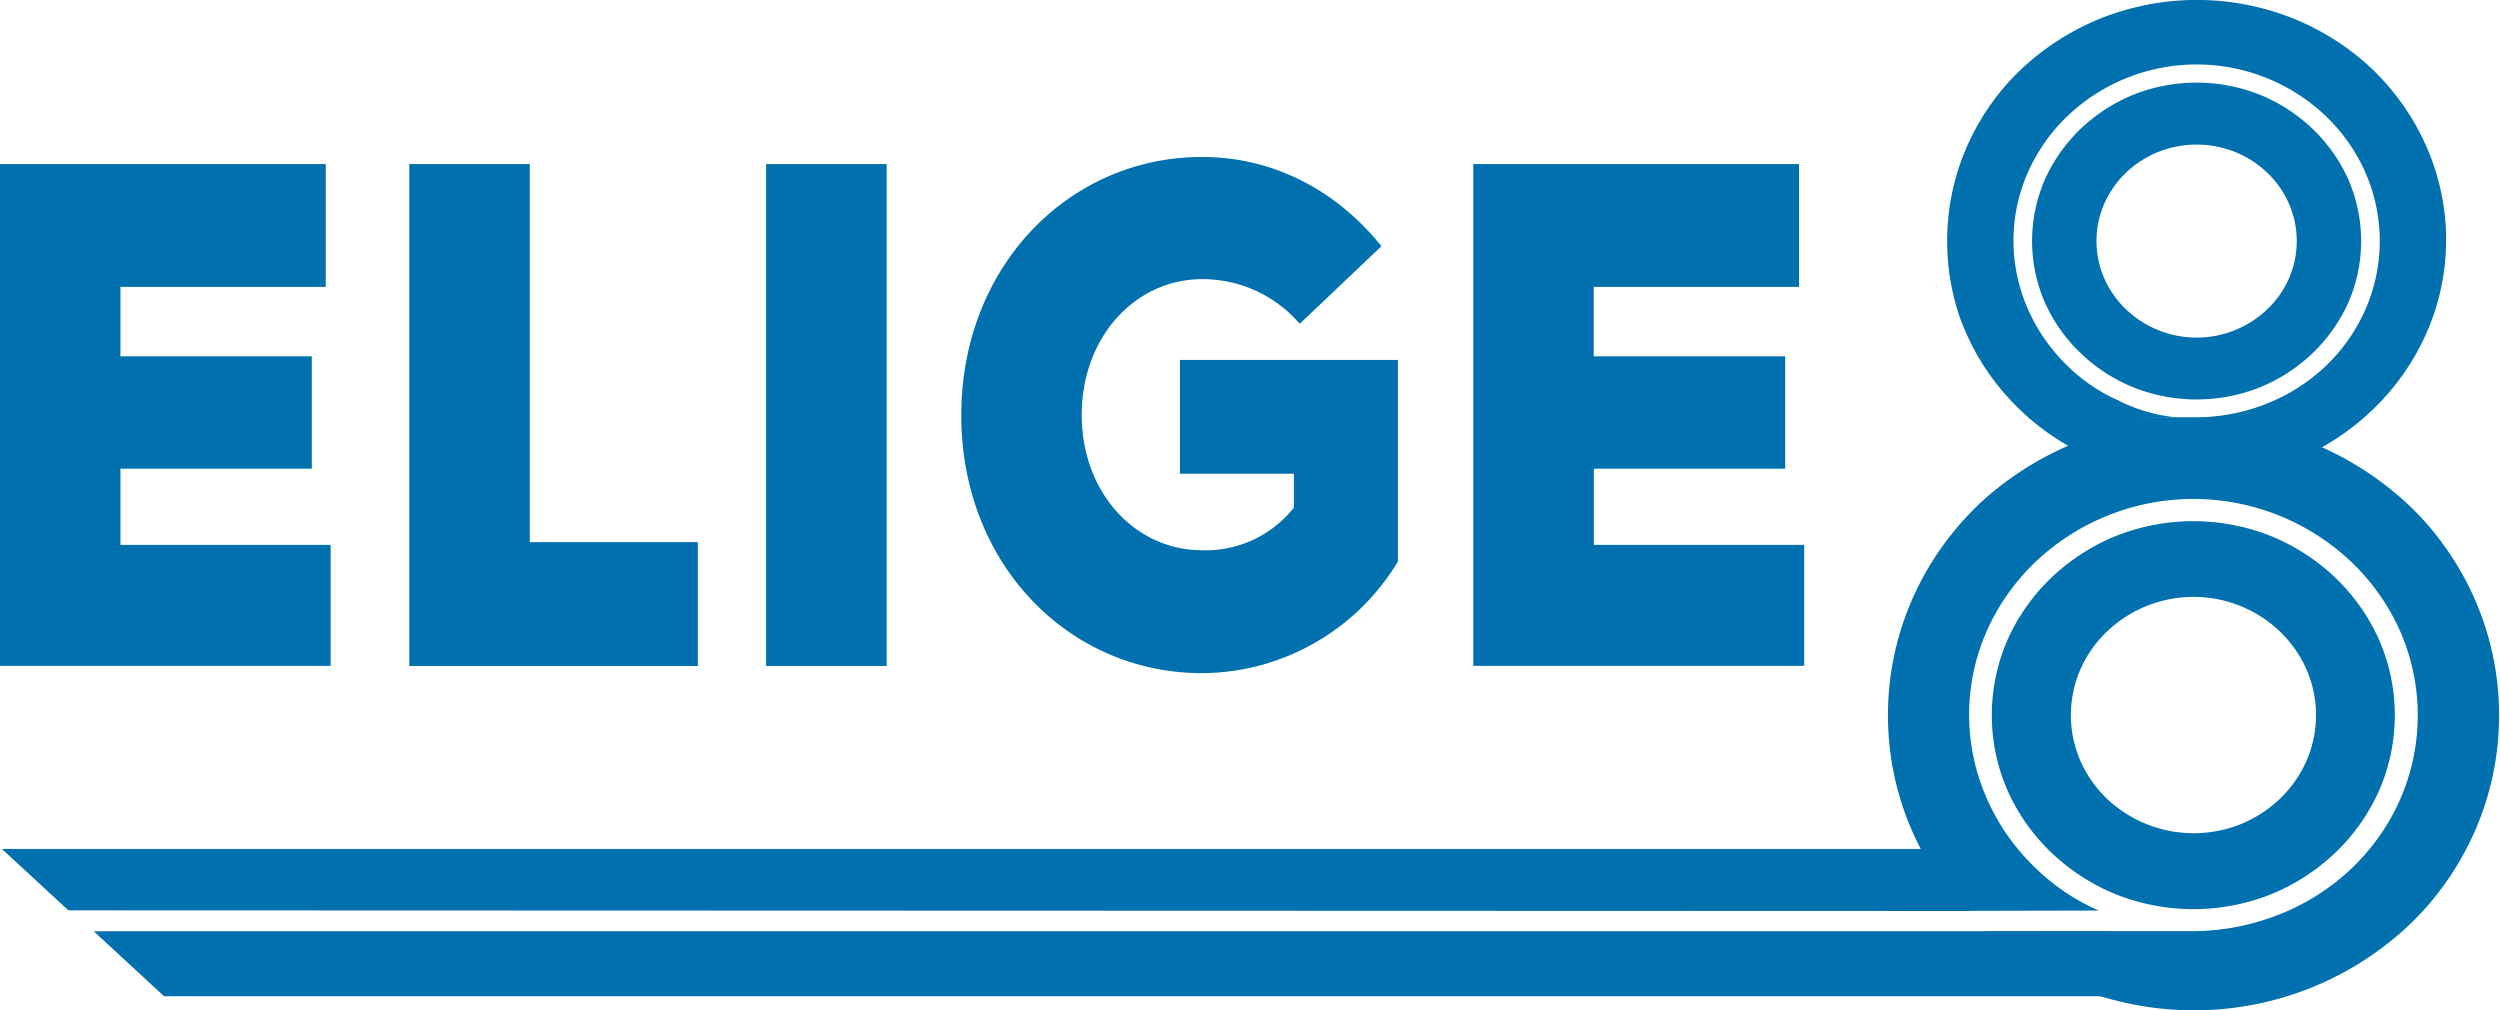
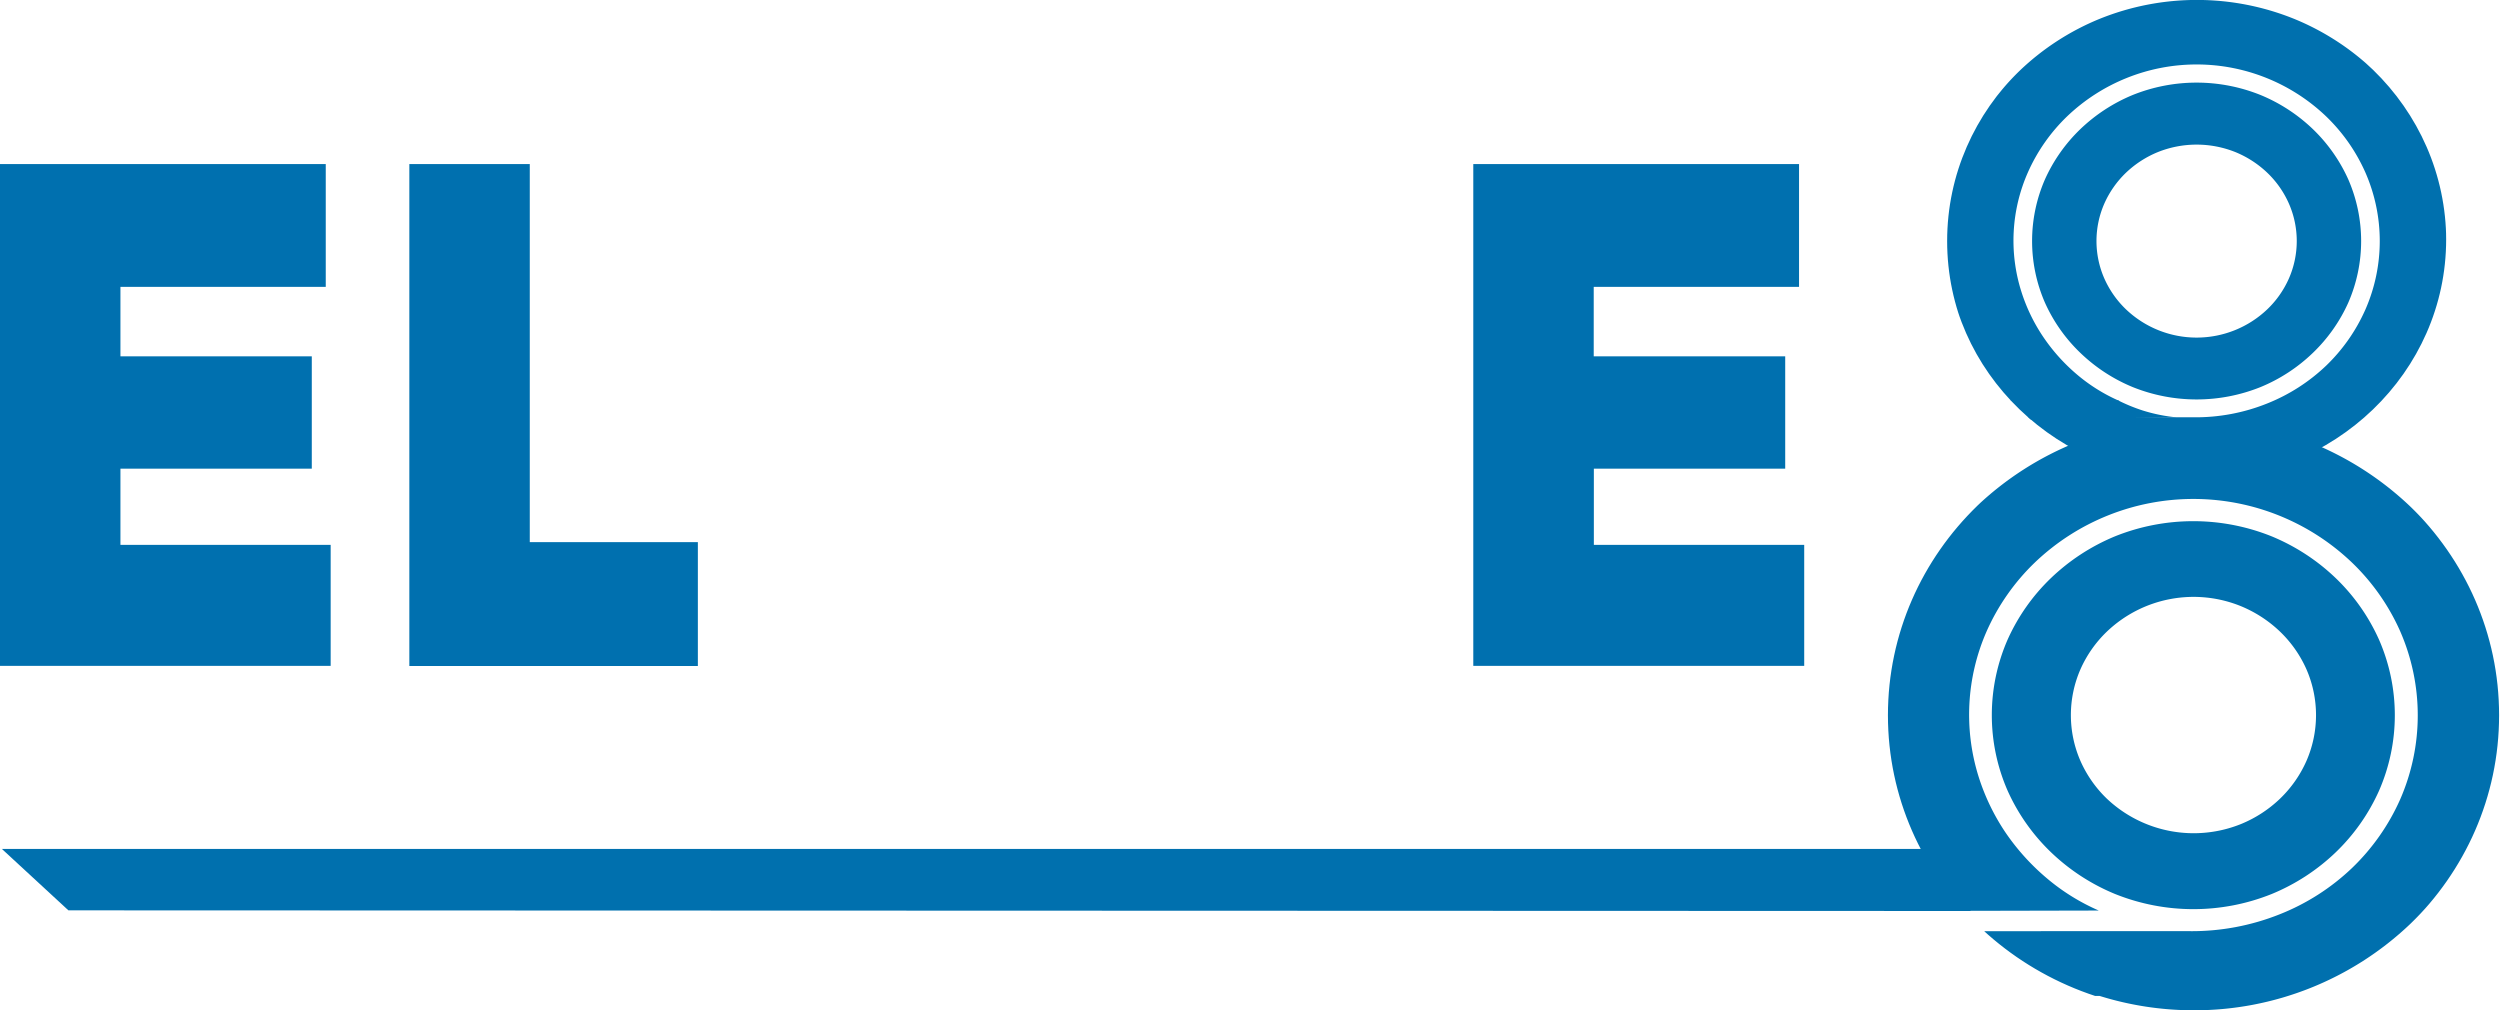
<svg xmlns="http://www.w3.org/2000/svg" id="Capa_2" data-name="Capa 2" viewBox="0 0 386.72 156.3">
  <defs>
    <style>.cls-1,.cls-7,.cls-8,.cls-9{fill:none;}.cls-2{isolation:isolate;}.cls-3{fill:#0070af;}.cls-4{clip-path:url(#clip-path);}.cls-5{clip-path:url(#clip-path-2);}.cls-6{fill:#0070ae;}.cls-7,.cls-8{stroke:#0070ae;}.cls-7,.cls-8,.cls-9{stroke-miterlimit:10;}.cls-7{stroke-width:13px;}.cls-8{stroke-width:12px;}.cls-9{stroke:#d42129;stroke-width:0.25px;}.cls-10{clip-path:url(#clip-path-3);}.cls-11{clip-path:url(#clip-path-4);}</style>
    <clipPath id="clip-path" transform="translate(-12.85 -7.72)">
      <rect class="cls-1" x="-2.28" y="-1.73" width="404.56" height="167.35" />
    </clipPath>
    <clipPath id="clip-path-2" transform="translate(-12.85 -7.72)">
      <ellipse class="cls-1" cx="352.16" cy="118.36" rx="47.27" ry="45.85" />
    </clipPath>
    <clipPath id="clip-path-3" transform="translate(-12.85 -7.72)">
      <ellipse class="cls-1" cx="352.59" cy="44.76" rx="38.65" ry="37.19" />
    </clipPath>
    <clipPath id="clip-path-4" transform="translate(-12.85 -7.72)">
      <ellipse class="cls-1" cx="352.65" cy="45.01" rx="38.6" ry="37.44" />
    </clipPath>
  </defs>
  <title>logo_elige8_topaz</title>
  <g class="cls-2">
    <path class="cls-3" d="M12.85,33.1H63.24v19H31.48V62.84h29.6V80.22H31.48V92H64v18.72H12.85Z" transform="translate(-12.85 -7.72)" />
    <path class="cls-3" d="M76.17,33.1H94.8V91.58h26v19.16H76.17Z" transform="translate(-12.85 -7.72)" />
-     <path class="cls-3" d="M131.36,33.1H150v77.64H131.36Z" transform="translate(-12.85 -7.72)" />
-     <path class="cls-3" d="M198.8,32c11.08,0,20.88,5.23,27.74,13.81l-12.64,12a19.78,19.78,0,0,0-15.1-6.91c-10.29,0-18.62,8.91-18.62,21s8.33,20.94,18.62,20.94A17.36,17.36,0,0,0,213,86.23V81H195.37V63.4h33.72V94.58a35.59,35.59,0,0,1-30.29,17.27c-20.58,0-37.25-16.82-37.25-39.88S178.22,32,198.8,32Z" transform="translate(-12.85 -7.72)" />
    <path class="cls-3" d="M240.75,33.1h50.39v19H259.38V62.84H289V80.22h-29.6V92h32.54v18.72H240.75Z" transform="translate(-12.85 -7.72)" />
  </g>
  <g class="cls-4">
    <g class="cls-5">
      <g class="cls-2">
        <path class="cls-6" d="M395.85,136.1a45.78,45.78,0,0,1-10.17,14.55A48.42,48.42,0,0,1,352.14,164a48.85,48.85,0,0,1-14.5-2.22h-24L301.46,139h8.4a44.42,44.42,0,0,1-3.8-9.79,44.07,44.07,0,0,1,2.38-28.57A45.91,45.91,0,0,1,318.6,86.06a48.66,48.66,0,0,1,67.08,0,45.78,45.78,0,0,1,10.17,14.55,44.07,44.07,0,0,1,0,35.49Zm-80.43,12.52,1.62,3.14H351.6a36.6,36.6,0,0,0,13.89-2.61A34.67,34.67,0,0,0,376.67,142a33.63,33.63,0,0,0,7.46-10.63,32.46,32.46,0,0,0,0-26,33.63,33.63,0,0,0-7.46-10.63,35.5,35.5,0,0,0-49.06,0,33.76,33.76,0,0,0-7.45,10.63,32.08,32.08,0,0,0-1.22,22.57,33.48,33.48,0,0,0,4.13,8.55,35.07,35.07,0,0,0,6.3,7,32.38,32.38,0,0,0,8.14,5.08ZM340,146a31.79,31.79,0,0,1-9.89-6.45,30.5,30.5,0,0,1-6.71-9.53,29.15,29.15,0,0,1,0-23.35,30.5,30.5,0,0,1,6.71-9.53A32,32,0,0,1,340,90.69a32.48,32.48,0,0,1,24.26,0,31.93,31.93,0,0,1,9.9,6.46,30.47,30.47,0,0,1,6.7,9.53,29.15,29.15,0,0,1,0,23.35,30.47,30.47,0,0,1-6.7,9.53,31.72,31.72,0,0,1-9.9,6.45A32.48,32.48,0,0,1,340,146Zm29.62-34.77a18.43,18.43,0,0,0-4.07-5.8,19.44,19.44,0,0,0-6-3.92,19.42,19.42,0,0,0-20.8,3.92,18.43,18.43,0,0,0-4.07,5.8,17.71,17.71,0,0,0,0,14.22,18.47,18.47,0,0,0,4.07,5.81,19.55,19.55,0,0,0,20.8,3.91,19.24,19.24,0,0,0,6-3.91,18.47,18.47,0,0,0,4.07-5.81,17.71,17.71,0,0,0,0-14.22Z" transform="translate(-12.85 -7.72)" />
      </g>
    </g>
    <path class="cls-7" d="M349.34,8.35" transform="translate(-12.85 -7.72)" />
    <path class="cls-7" d="M349.34,78.35" transform="translate(-12.85 -7.72)" />
-     <polygon class="cls-6" points="25.38 154.11 326.53 154.11 326.53 144.06 14.5 144.06 25.38 154.11" />
    <polygon class="cls-6" points="10.58 140.82 304.79 140.92 304.79 131.32 0.29 131.32 10.58 140.82" />
  </g>
  <path class="cls-8" d="M349.25,64.29" transform="translate(-12.85 -7.72)" />
  <path class="cls-9" d="M39.63,163.1" transform="translate(-12.85 -7.72)" />
  <g class="cls-10">
    <g class="cls-11">
      <g class="cls-2">
        <path class="cls-6" d="M388.32,59.49A37.38,37.38,0,0,1,380,71.37a39.52,39.52,0,0,1-27.39,10.92,40.18,40.18,0,0,1-11.84-1.81H321.22l-10-18.64h6.86a36.31,36.31,0,0,1-3.1-8A35.87,35.87,0,0,1,317,30.52a37.54,37.54,0,0,1,8.29-11.88,39.46,39.46,0,0,1,12.34-8,40.12,40.12,0,0,1,30.1,0,39.46,39.46,0,0,1,12.34,8,37.38,37.38,0,0,1,8.29,11.88,35.92,35.92,0,0,1,0,29ZM322.65,69.72,324,72.27H352.2a29.69,29.69,0,0,0,11.34-2.13,28.47,28.47,0,0,0,9.13-5.85,27.44,27.44,0,0,0,6.08-8.69,26.39,26.39,0,0,0,0-21.19,27.44,27.44,0,0,0-6.08-8.69,29,29,0,0,0-40.06,0,27.44,27.44,0,0,0-6.08,8.69,26.1,26.1,0,0,0-1,18.42,27.18,27.18,0,0,0,3.38,7,28.59,28.59,0,0,0,5.14,5.75,26.52,26.52,0,0,0,6.64,4.16Zm20.09-2.13a25.92,25.92,0,0,1-8.08-5.28,24.85,24.85,0,0,1-5.48-7.77,23.84,23.84,0,0,1,0-19.07,25,25,0,0,1,5.48-7.78,26.07,26.07,0,0,1,8.08-5.27,26.48,26.48,0,0,1,19.8,0,26,26,0,0,1,8.08,5.27,25,25,0,0,1,5.48,7.78,23.84,23.84,0,0,1,0,19.07,24.85,24.85,0,0,1-5.48,7.77,25.81,25.81,0,0,1-8.08,5.28,26.48,26.48,0,0,1-19.8,0ZM366.91,39.2a14.92,14.92,0,0,0-3.32-4.74,15.84,15.84,0,0,0-4.92-3.2,16.12,16.12,0,0,0-12.06,0,15.84,15.84,0,0,0-4.92,3.2,15.08,15.08,0,0,0-3.32,4.74,14.42,14.42,0,0,0,0,11.61,15.08,15.08,0,0,0,3.32,4.74,15.85,15.85,0,0,0,21.9,0,14.92,14.92,0,0,0,3.32-4.74,14.42,14.42,0,0,0,0-11.61Z" transform="translate(-12.85 -7.72)" />
      </g>
    </g>
    <path class="cls-6" d="M323.86,69.63c.62.68,1.31,1.38,2.1,2.09.35.32.7.61,1,.9l22.58-.34a25.74,25.74,0,0,1-5.23-1.06,26.62,26.62,0,0,1-3.84-1.58l-12.64-.56Z" transform="translate(-12.85 -7.72)" />
    <path class="cls-6" d="M340.51,69.88" transform="translate(-12.85 -7.72)" />
  </g>
</svg>